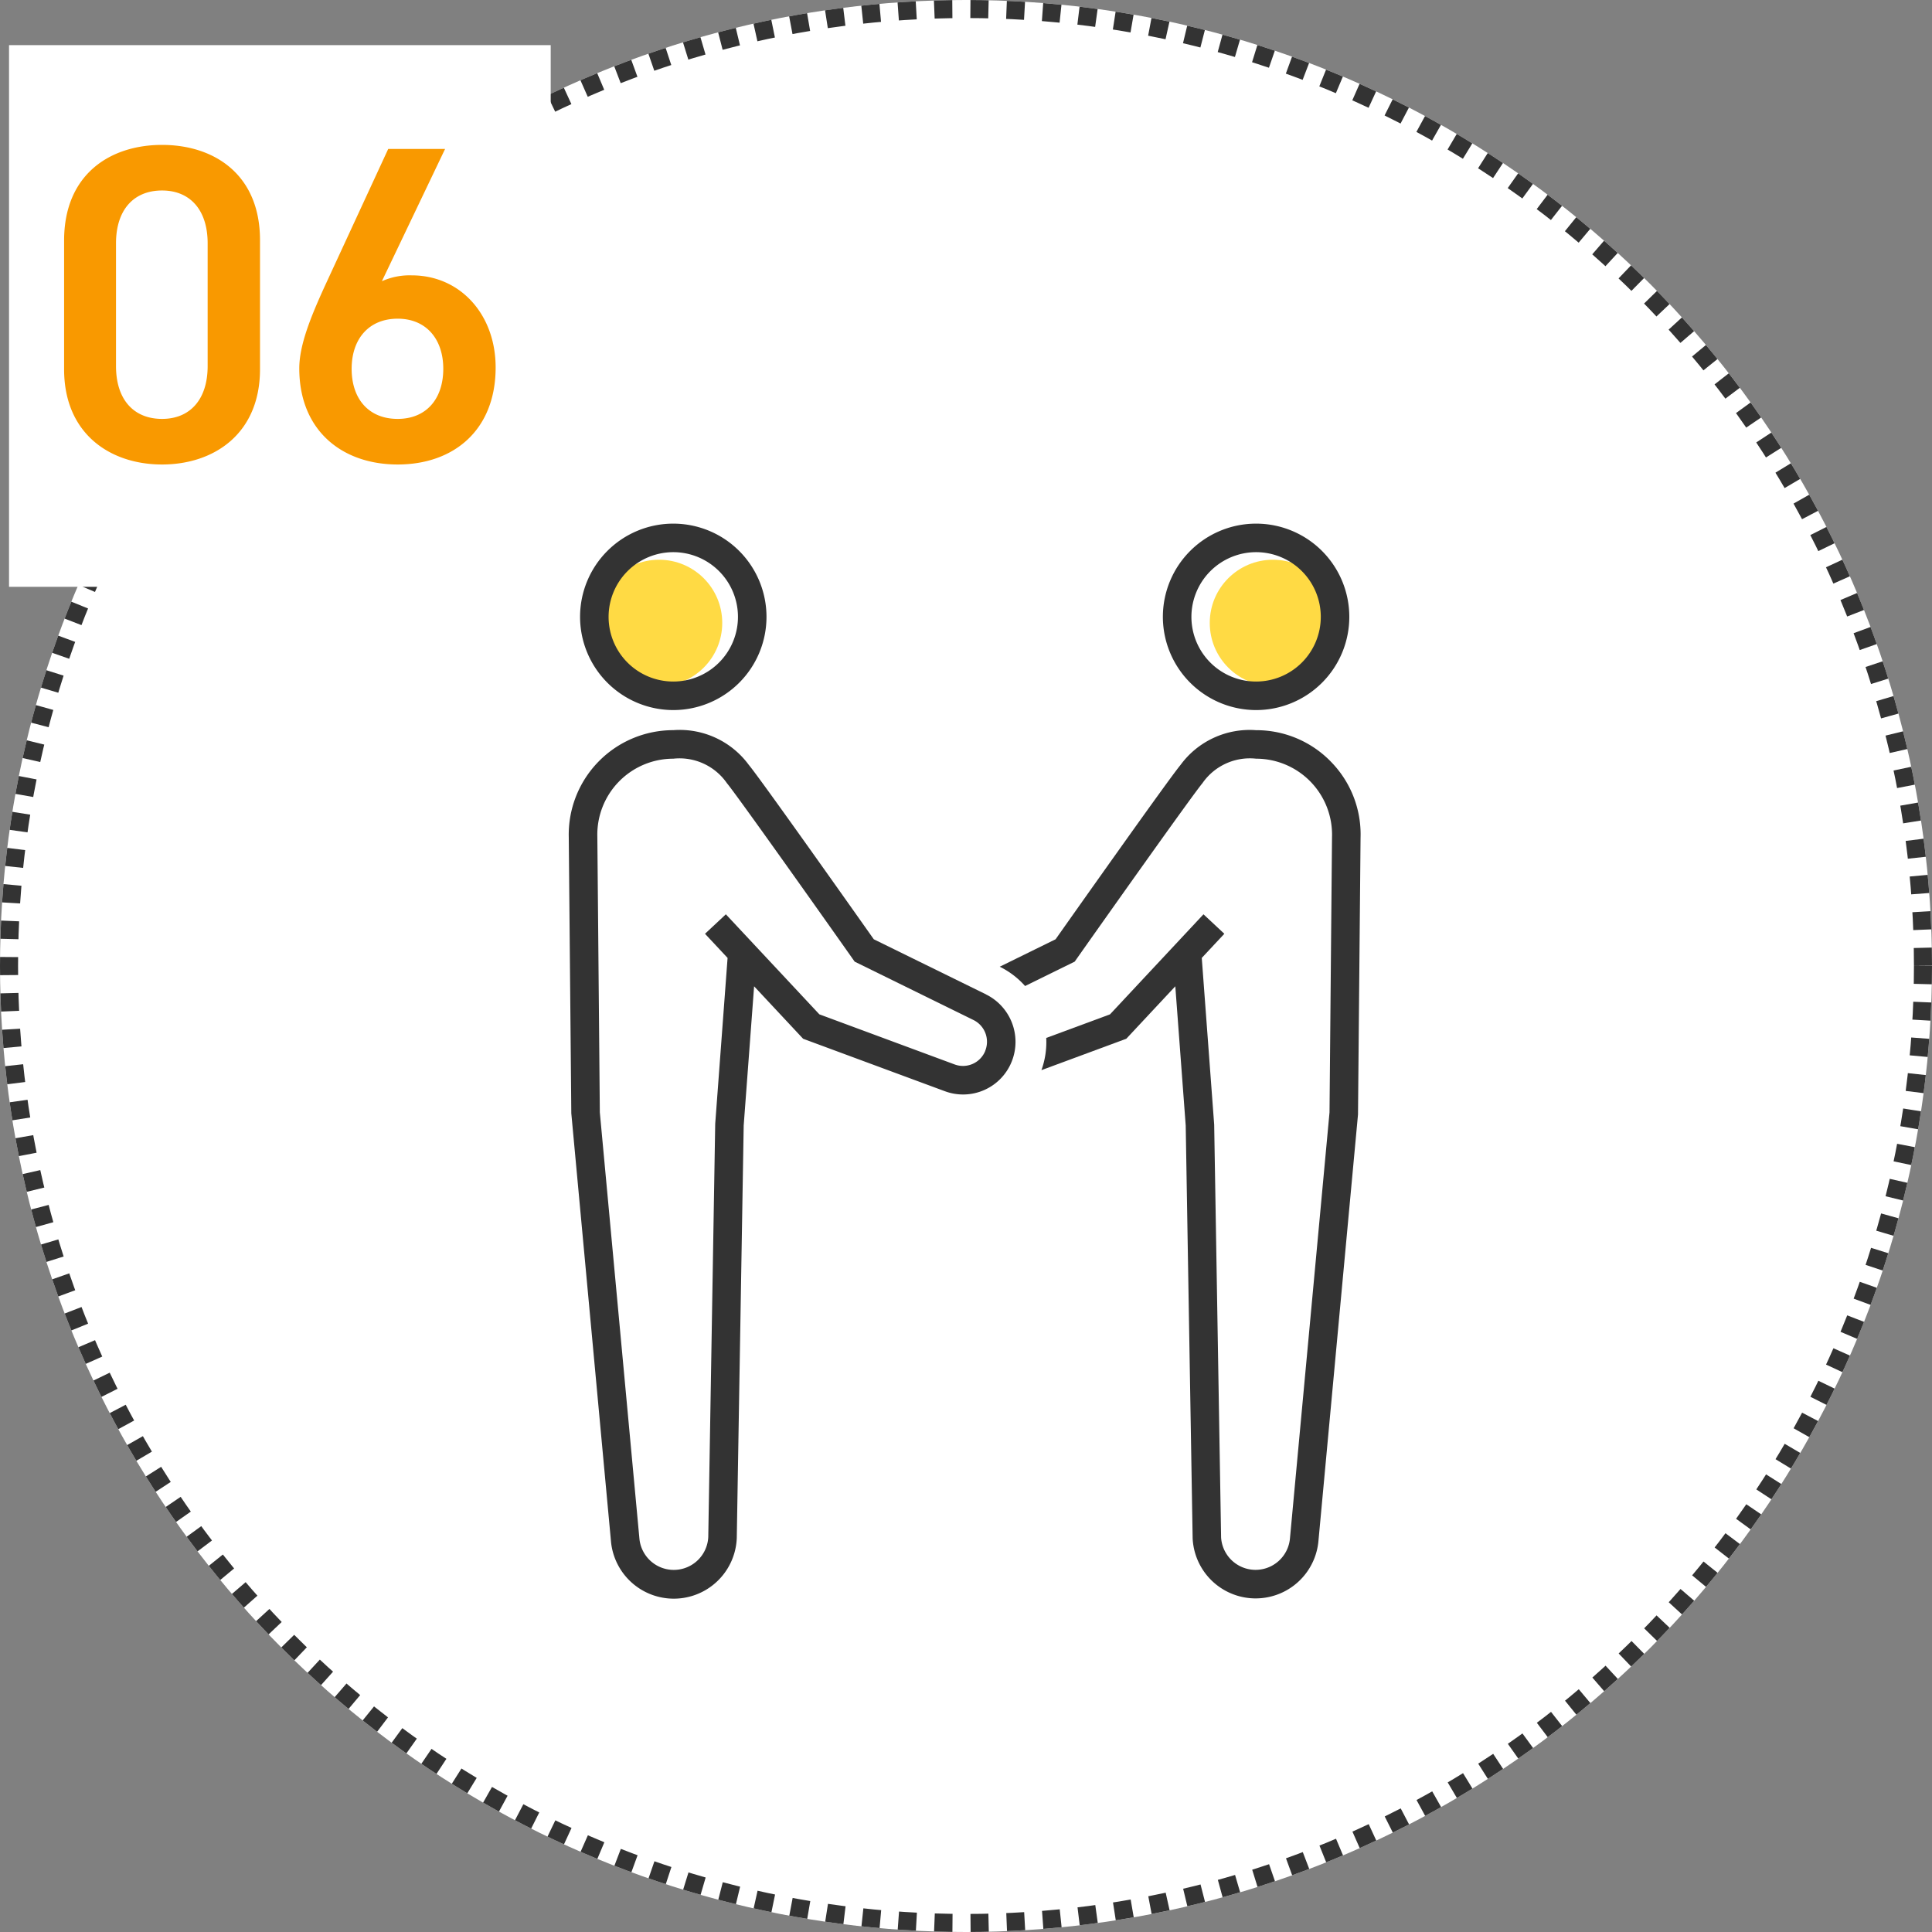
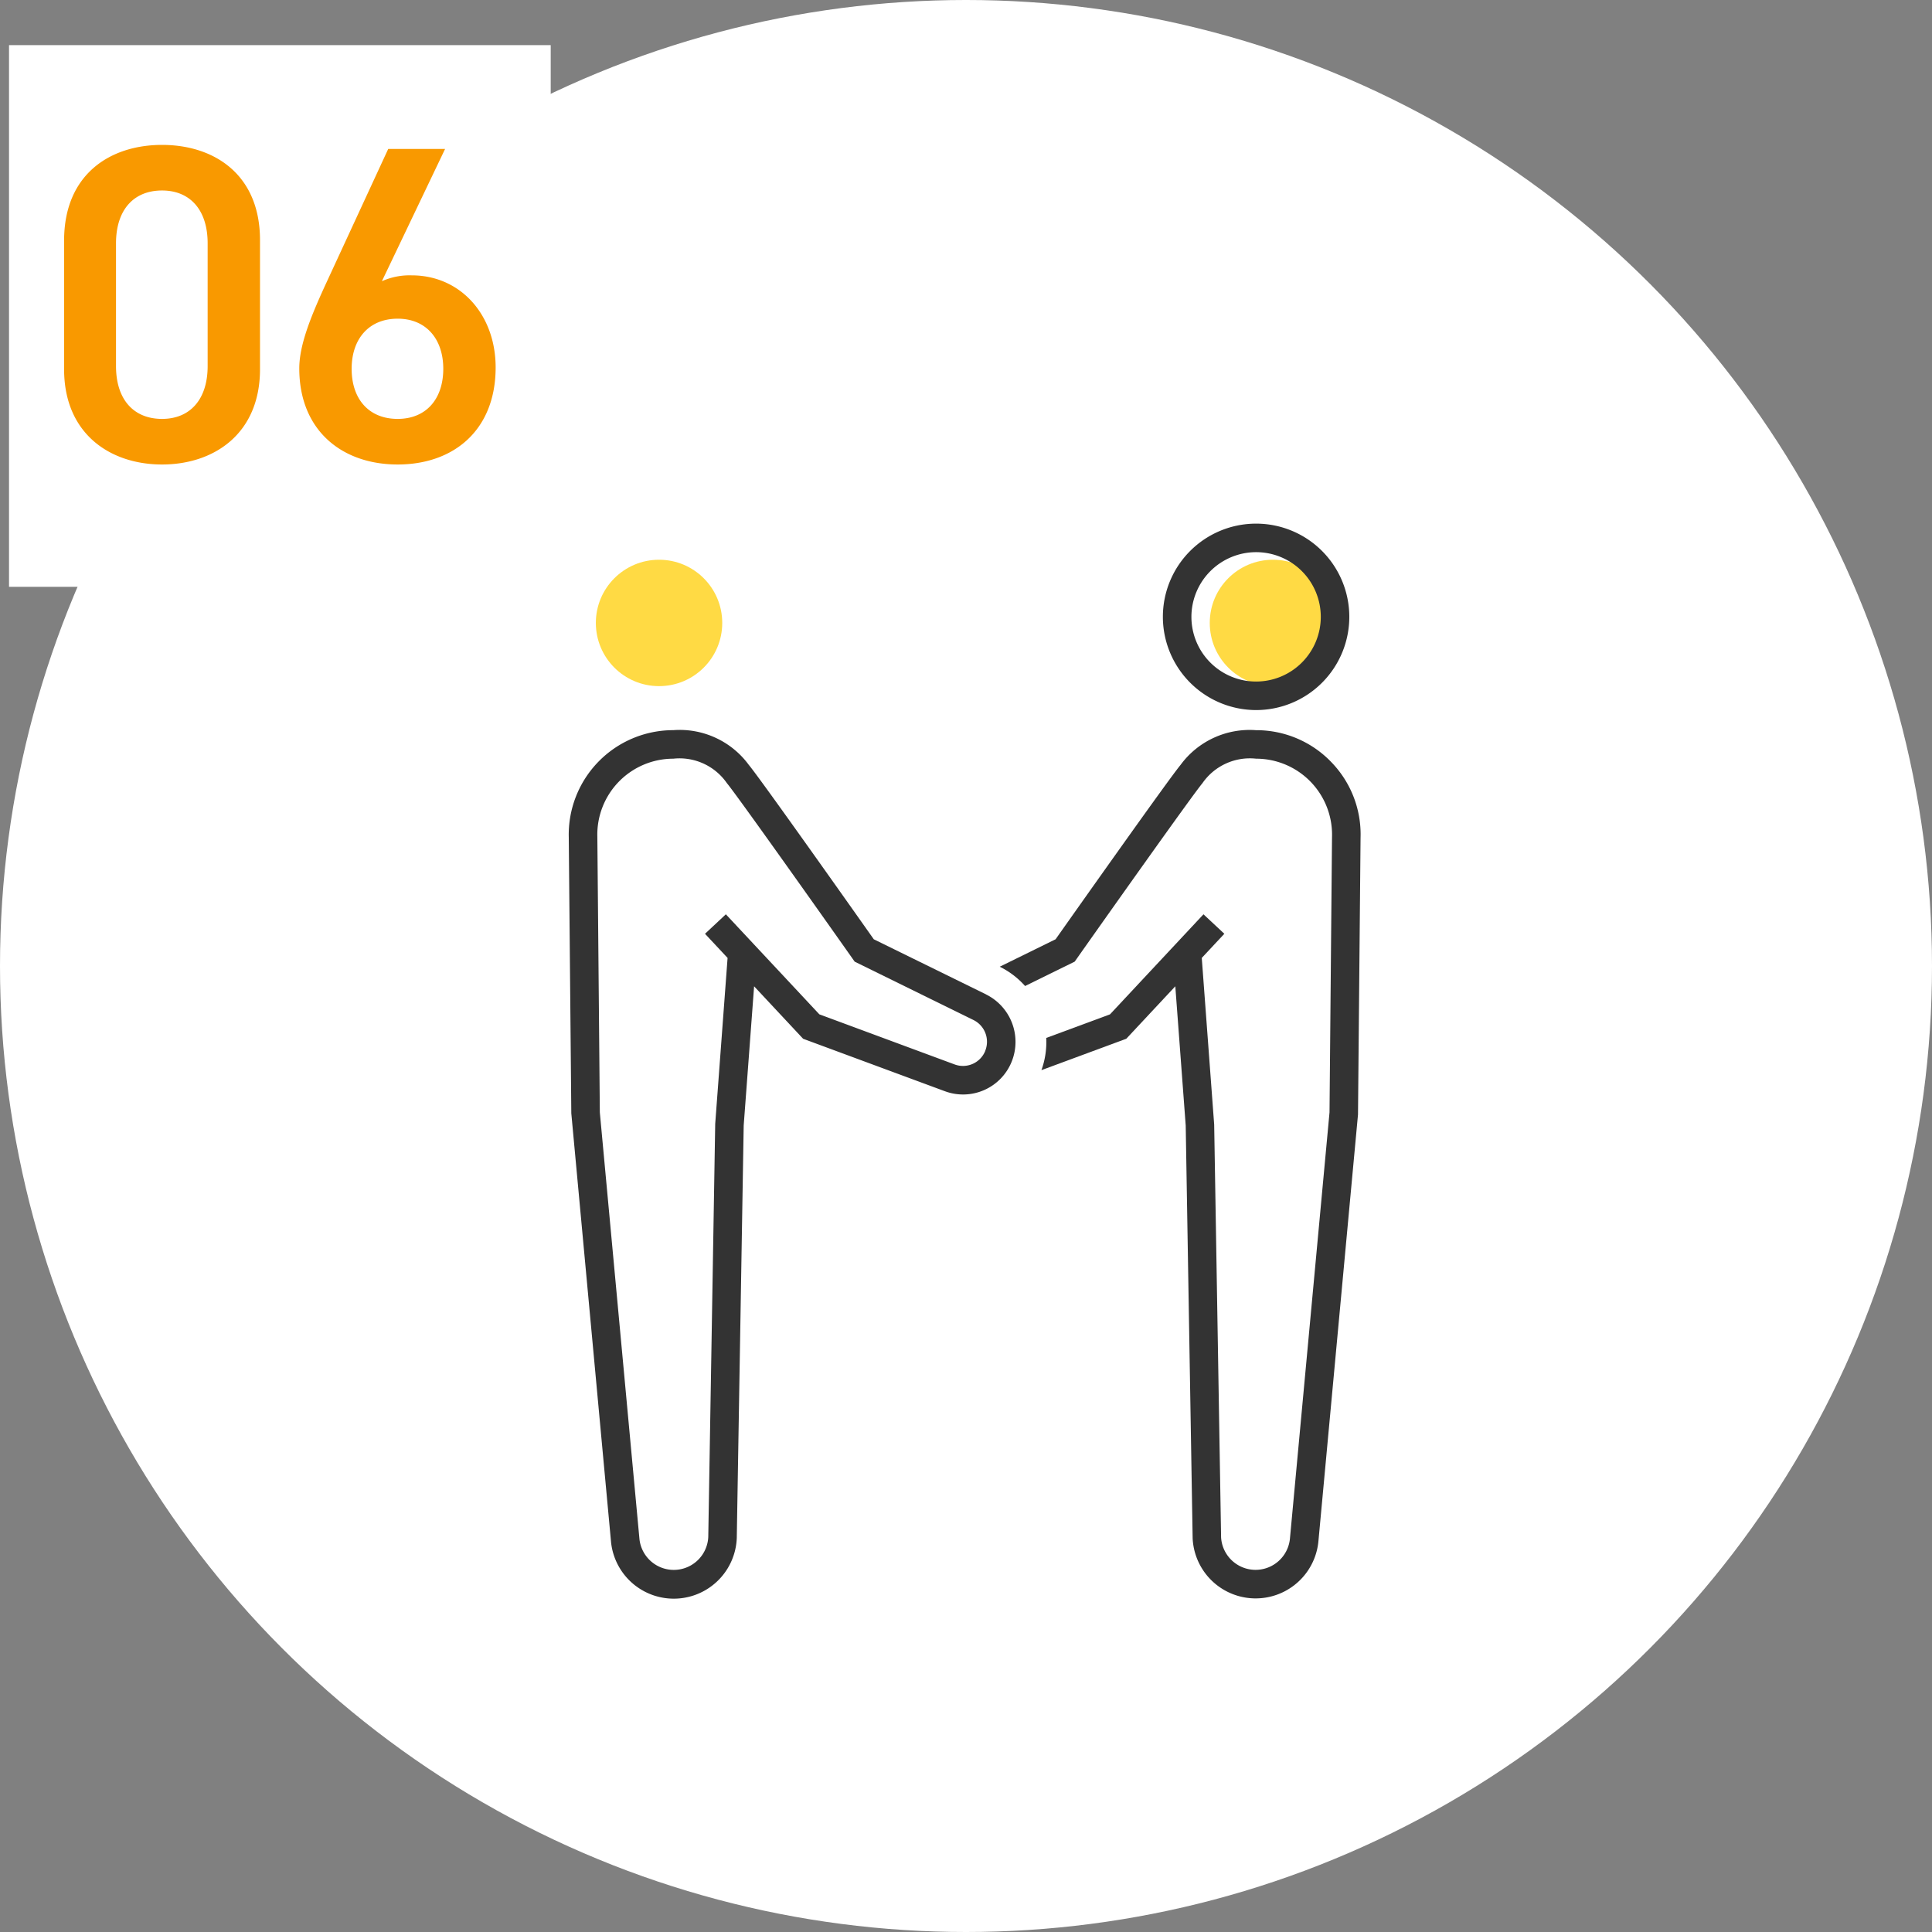
<svg xmlns="http://www.w3.org/2000/svg" id="コンポーネント_20_1" data-name="コンポーネント 20 – 1" width="214" height="214" viewBox="0 0 214 214">
  <rect x="0" y="0" width="214" height="214" fill="#808080" stroke="none" />
  <defs>
    <clipPath id="clip-path">
      <rect id="長方形_56" data-name="長方形 56" width="87.709" height="119.05" fill="#333" />
    </clipPath>
  </defs>
  <g id="楕円形_1" data-name="楕円形 1" fill="#fff" stroke="#333" stroke-width="2" stroke-dasharray="2 2">
    <circle cx="107" cy="107" r="107" stroke="none" />
-     <circle cx="107" cy="107" r="106" fill="none" />
  </g>
  <rect id="長方形_49" data-name="長方形 49" width="60" height="60" transform="translate(1 5)" fill="#fff" />
  <path id="パス_536" data-name="パス 536" d="M-2.2-10.1V-24.4c0-7.3-5.1-10.55-10.85-10.55S-23.9-31.7-23.9-24.35V-10.1C-23.9-2.95-18.8.45-13.05.45S-2.2-2.95-2.2-10.1ZM-8-24.05v13.6c0,3.7-1.95,5.85-5.05,5.85-3.15,0-5.1-2.15-5.1-5.85v-13.6c0-3.7,1.95-5.85,5.1-5.85C-9.95-29.9-8-27.75-8-24.05ZM18.3-34.5H12L4.95-19.25c-1.55,3.4-2.8,6.5-2.8,9.05C2.15-3.3,6.9.45,13.05.45c6.2,0,10.85-3.8,10.85-10.75,0-5.85-3.9-10.2-9.3-10.2a7.491,7.491,0,0,0-3.3.65ZM7.95-10.15c0-3.3,1.9-5.55,5.1-5.55,3.15,0,5.05,2.25,5.05,5.55,0,3.35-1.9,5.55-5.05,5.55C9.85-4.6,7.95-6.8,7.95-10.15Z" transform="translate(31 51)" fill="#f99900" />
  <g id="イラスト" transform="translate(63 58)">
    <g id="グループ_57" data-name="グループ 57" clip-path="url(#clip-path)">
      <circle id="楕円形_6" data-name="楕円形 6" cx="7" cy="7" r="7" transform="translate(71 4)" fill="#ffda44" />
      <circle id="楕円形_7" data-name="楕円形 7" cx="7" cy="7" r="7" transform="translate(3 4)" fill="#ffda44" />
      <path id="パス_559" data-name="パス 559" d="M135.251,20.651a10.325,10.325,0,1,0-10.326-10.325,10.337,10.337,0,0,0,10.326,10.325m0-17.49a7.165,7.165,0,1,1-7.165,7.165,7.173,7.173,0,0,1,7.165-7.165" transform="translate(-59.118)" fill="#333" />
      <path id="パス_560" data-name="パス 560" d="M127.314,46.932a11.485,11.485,0,0,0-8.3-3.5,9.488,9.488,0,0,0-8.362,3.844C109.35,48.833,98.59,64.067,96.808,66.592l-6.186,3.039h0a9.147,9.147,0,0,1,2.808,2.139l5.492-2.7.233-.33c3.5-4.967,12.834-18.142,13.921-19.44a6.386,6.386,0,0,1,5.939-2.712,8.416,8.416,0,0,1,8.412,8.673l-.277,30.509-4.387,47.24a3.825,3.825,0,0,1-7.622-.16l-.766-45.727L113,68.658l2.5-2.674-2.31-2.158L102.836,74.907l-7.063,2.614a9.14,9.14,0,0,1-.534,3.568l9.4-3.478,5.43-5.812,1.153,15.425.768,45.731a6.985,6.985,0,0,0,13.926.367L130.306,86l.283-30.679a11.486,11.486,0,0,0-3.276-8.389" transform="translate(-42.885 -20.552)" fill="#333" />
-       <path id="パス_561" data-name="パス 561" d="M12.7,20.651A10.325,10.325,0,1,0,2.375,10.326,10.337,10.337,0,0,0,12.7,20.651m0-17.49a7.165,7.165,0,1,1-7.165,7.165A7.173,7.173,0,0,1,12.7,3.161" transform="translate(-1.124)" fill="#333" />
      <path id="パス_562" data-name="パス 562" d="M46.23,72.7,33.786,66.592C32,64.066,21.244,48.832,19.939,47.273a9.489,9.489,0,0,0-8.362-3.844A11.576,11.576,0,0,0,0,55.292L.281,85.867l4.4,47.471A6.984,6.984,0,0,0,18.61,132.9l.766-45.681L20.529,71.8l5.43,5.812,15.674,5.8a5.8,5.8,0,0,0,7.442-3.305,5.862,5.862,0,0,0-2.845-7.4m-.09,6.229a2.659,2.659,0,0,1-3.411,1.515L27.758,74.906,17.4,63.825l-2.309,2.158,2.5,2.674L16.221,87.033,15.452,132.8a3.824,3.824,0,0,1-7.622.227L3.441,85.772,3.165,55.234a8.416,8.416,0,0,1,8.412-8.645A6.388,6.388,0,0,1,17.516,49.3c1.087,1.3,10.417,14.474,13.92,19.44l.232.33,13.168,6.469a2.685,2.685,0,0,1,1.3,3.391" transform="translate(0 -20.552)" fill="#333" />
    </g>
  </g>
</svg>